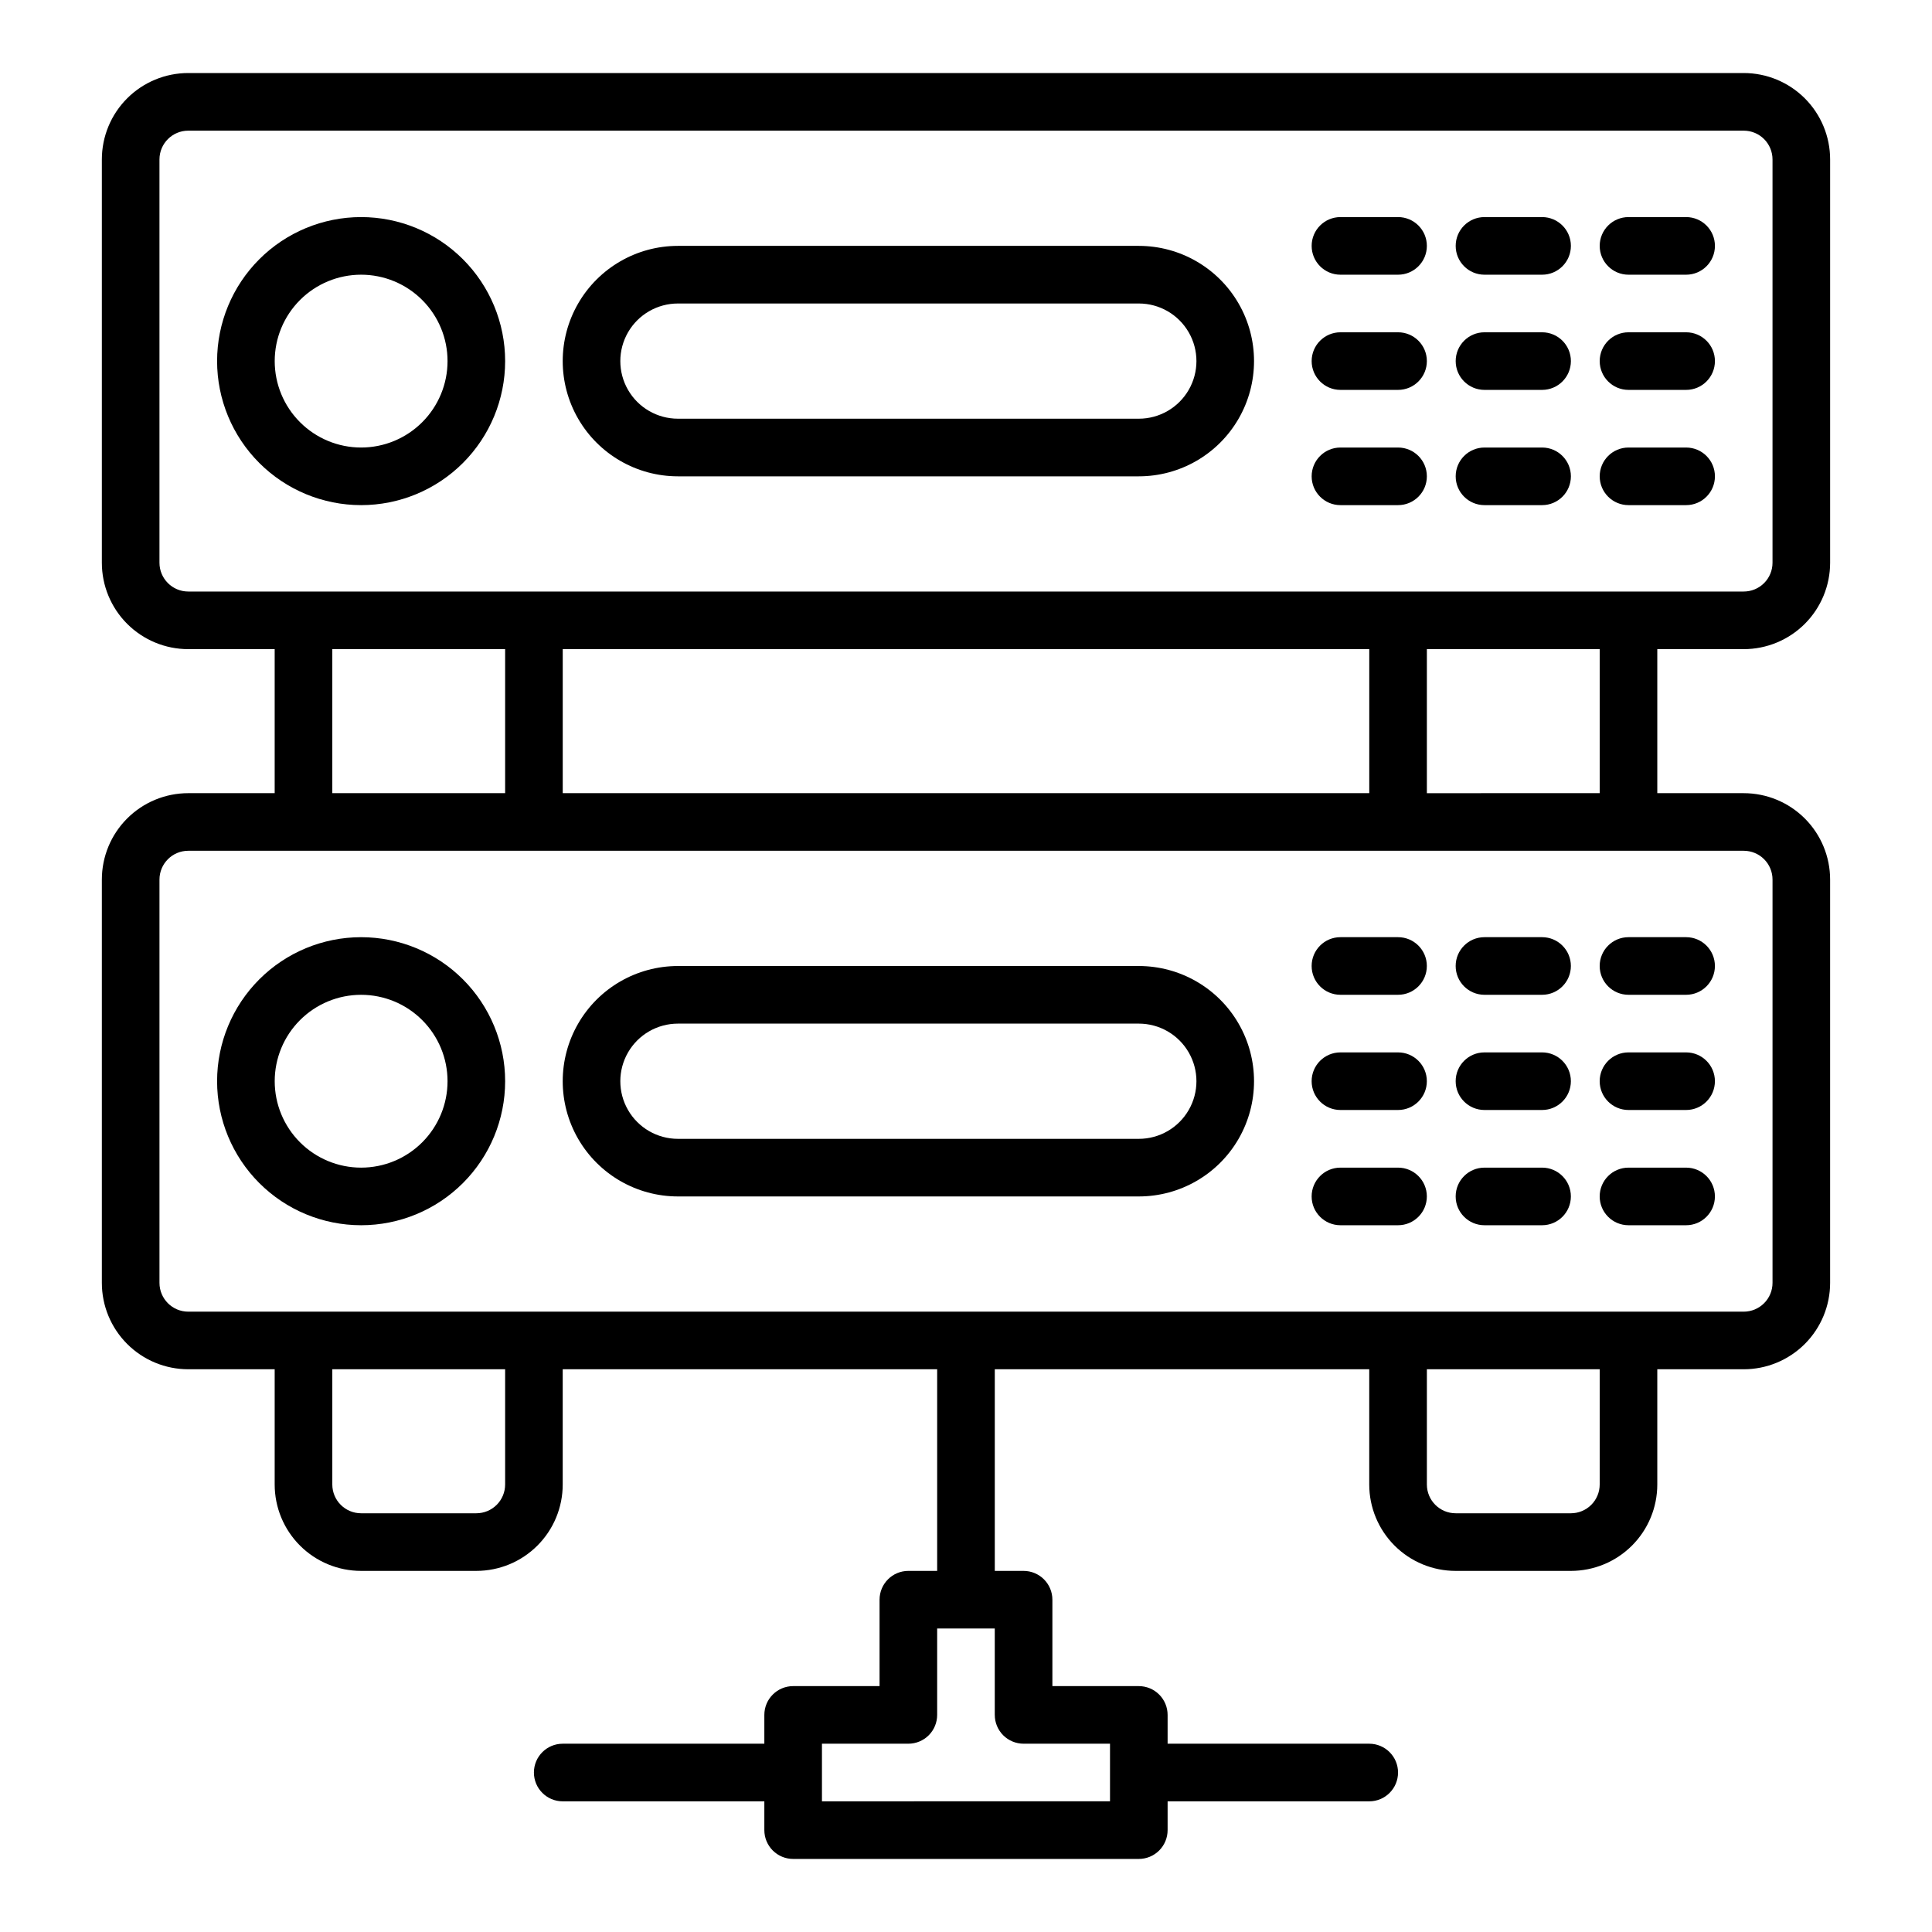
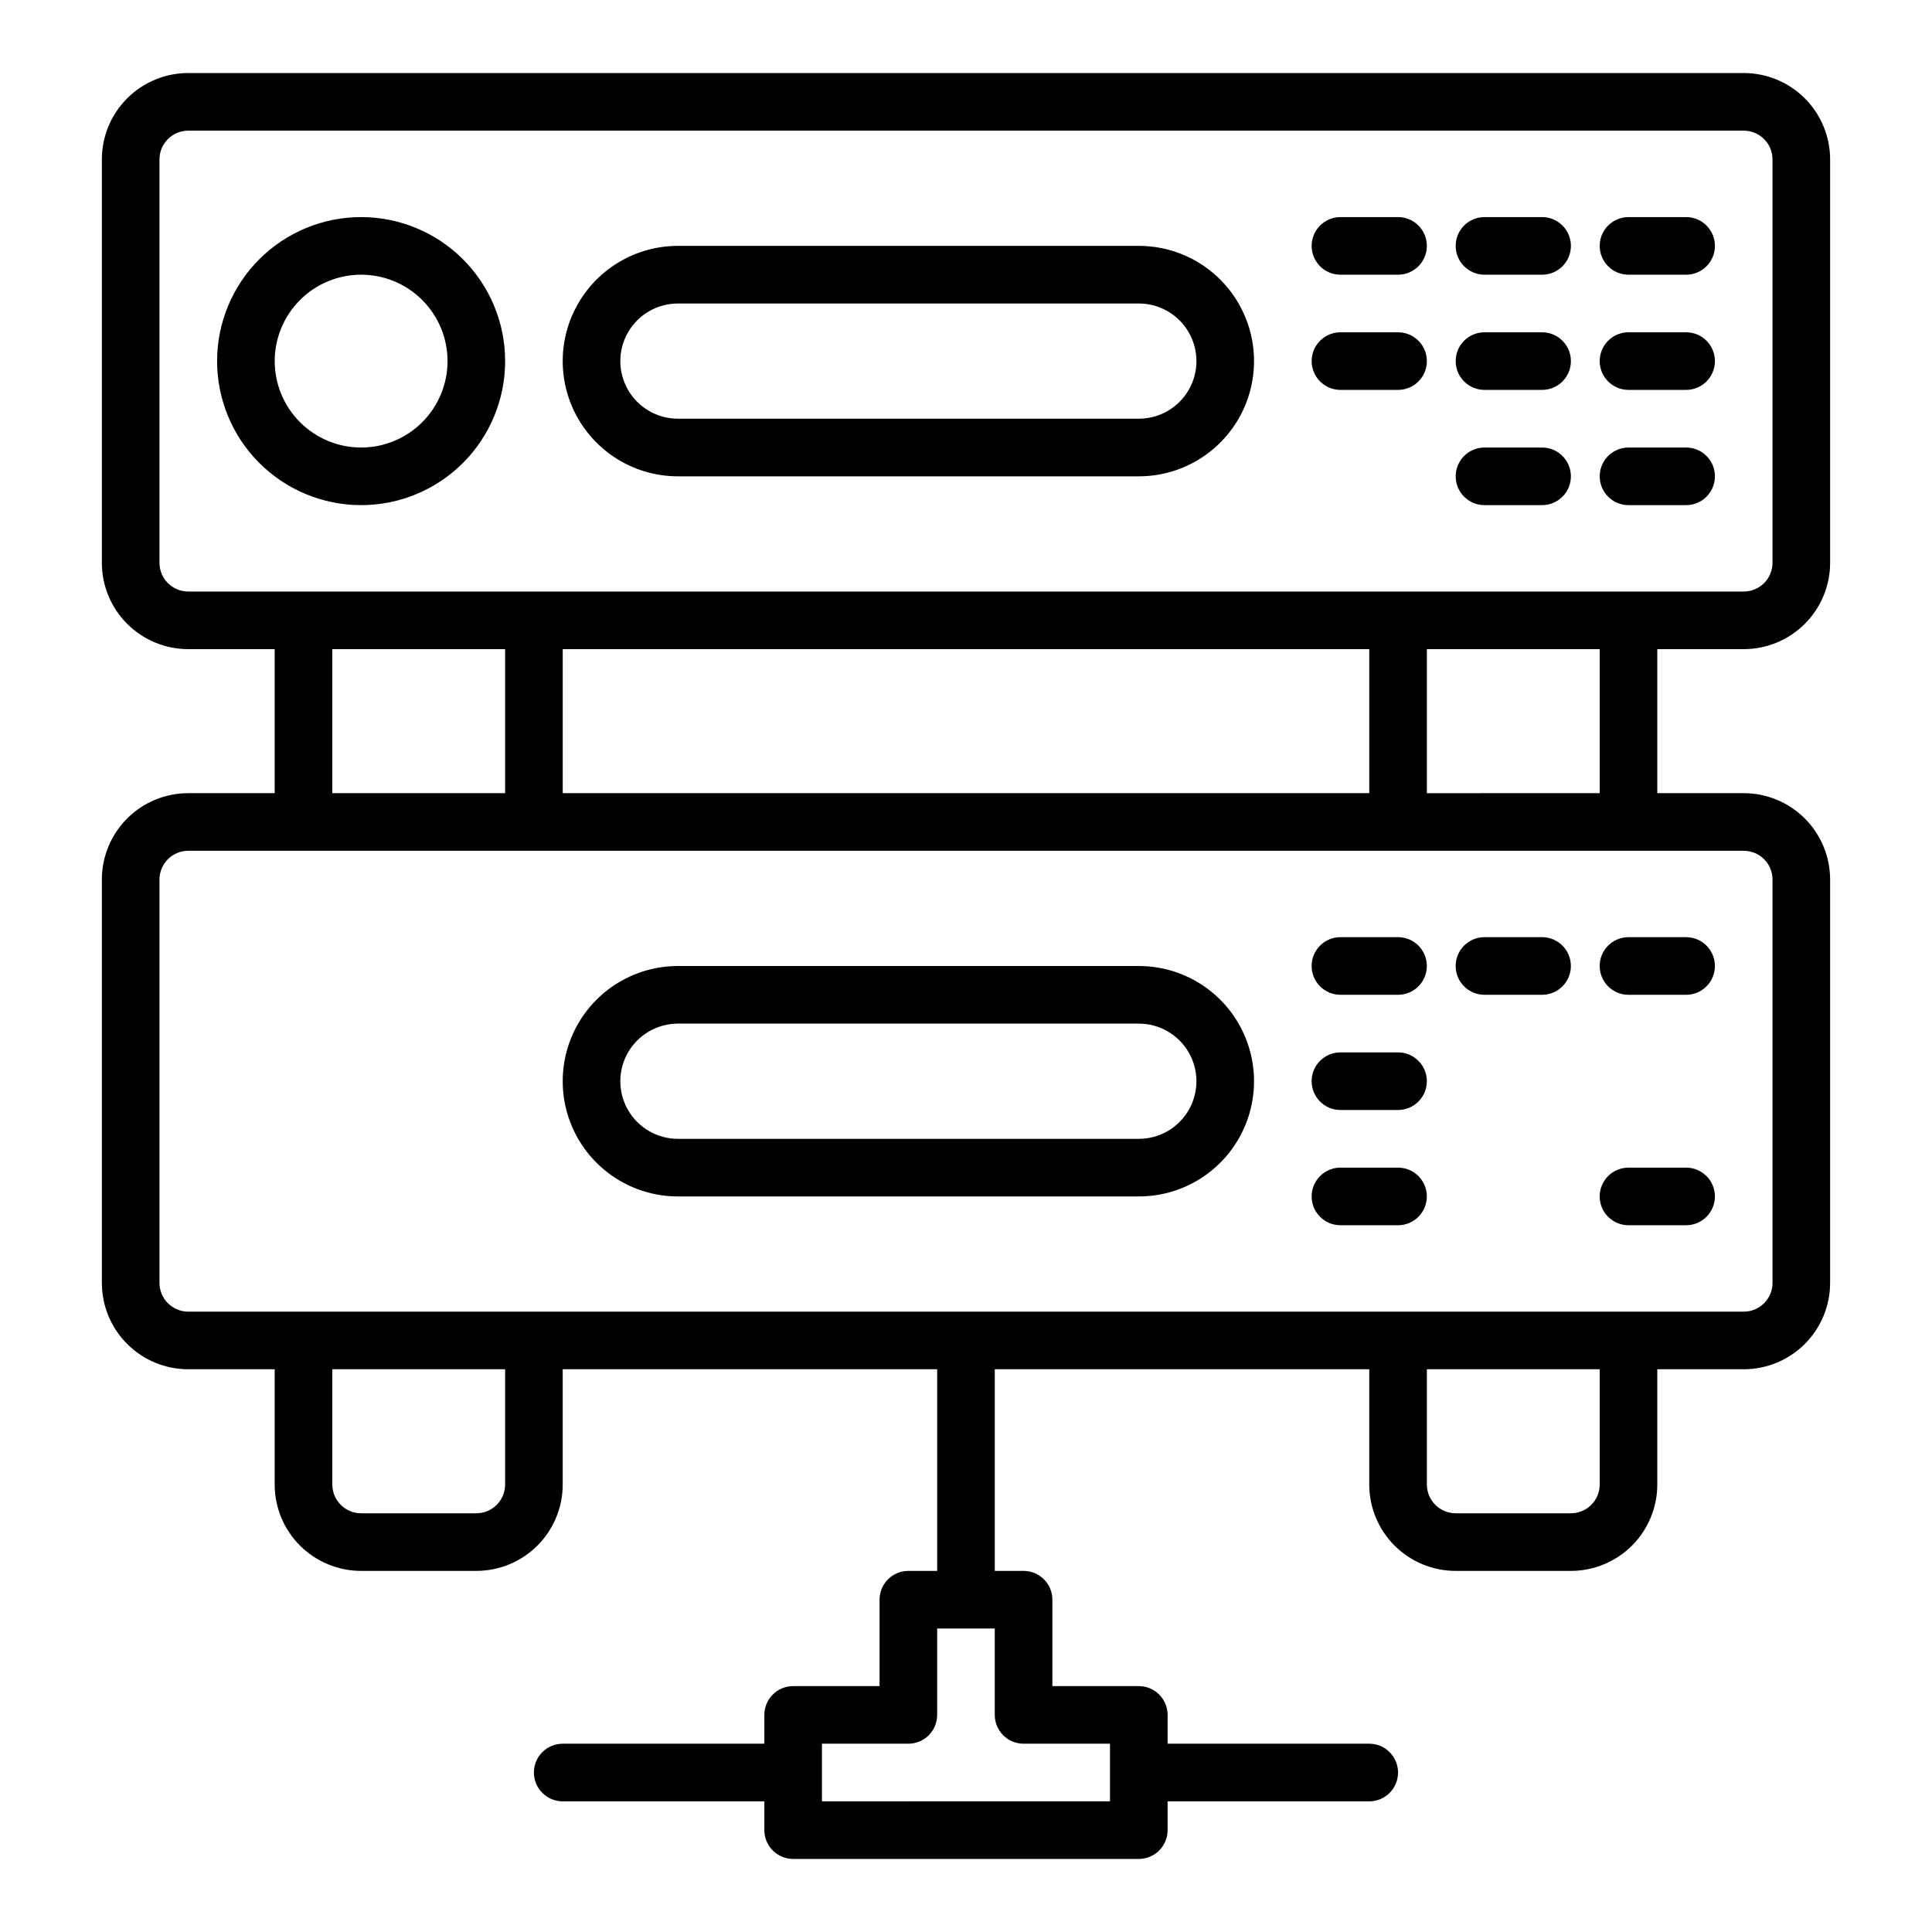
<svg xmlns="http://www.w3.org/2000/svg" fill="#000000" width="800px" height="800px" version="1.1" viewBox="144 144 512 512">
  <g>
    <path d="m606.1 316.03c6.074 0 11.898-2.414 16.195-6.707 4.293-4.297 6.707-10.121 6.707-16.195v-106.87c0-6.074-2.414-11.898-6.707-16.195-4.297-4.293-10.121-6.707-16.195-6.707h-412.21c-6.074 0-11.898 2.414-16.191 6.707-4.297 4.297-6.707 10.121-6.707 16.195v106.87c0 6.074 2.41 11.898 6.707 16.195 4.293 4.293 10.117 6.707 16.191 6.707h22.902v38.168h-22.902c-6.074 0-11.898 2.41-16.191 6.707-4.297 4.293-6.707 10.117-6.707 16.191v106.87c0 6.074 2.41 11.898 6.707 16.195 4.293 4.293 10.117 6.707 16.191 6.707h22.902v30.535c0 6.074 2.41 11.898 6.707 16.191 4.293 4.297 10.117 6.707 16.191 6.707h30.535c6.074 0 11.898-2.41 16.191-6.707 4.297-4.293 6.707-10.117 6.707-16.191v-30.535h99.234v53.434h-7.633c-4.215 0-7.633 3.418-7.633 7.633v22.902h-22.898c-4.219 0-7.637 3.418-7.637 7.633v7.633h-53.434c-4.215 0-7.633 3.418-7.633 7.633 0 4.219 3.418 7.637 7.633 7.637h53.434v7.633c0 2.023 0.805 3.965 2.238 5.398 1.43 1.43 3.371 2.234 5.398 2.234h91.602c2.023 0 3.965-0.805 5.394-2.234 1.434-1.434 2.238-3.375 2.238-5.398v-7.633h53.434c4.215 0 7.633-3.418 7.633-7.637 0-4.215-3.418-7.633-7.633-7.633h-53.434v-7.633c0-2.023-0.805-3.965-2.238-5.398-1.43-1.43-3.371-2.234-5.394-2.234h-22.902v-22.902c0-2.023-0.805-3.965-2.234-5.394-1.434-1.434-3.375-2.238-5.398-2.238h-7.633v-53.434h99.234v30.535c0 6.074 2.414 11.898 6.707 16.191 4.297 4.297 10.121 6.707 16.195 6.707h30.535-0.004c6.074 0 11.898-2.41 16.195-6.707 4.293-4.293 6.707-10.117 6.707-16.191v-30.535h22.902-0.004c6.074 0 11.898-2.414 16.195-6.707 4.293-4.297 6.707-10.121 6.707-16.195v-106.87c0-6.074-2.414-11.898-6.707-16.191-4.297-4.297-10.121-6.707-16.195-6.707h-22.898v-38.168zm-190.84 290.07h22.902v15.266l-76.336 0.004v-15.27h22.902-0.004c2.027 0 3.969-0.805 5.398-2.234 1.434-1.434 2.234-3.375 2.234-5.398v-22.898h15.266v22.902l0.004-0.004c0 2.023 0.805 3.965 2.234 5.398 1.434 1.43 3.375 2.234 5.398 2.234zm-229-312.97v-106.87c0-4.215 3.418-7.633 7.633-7.633h412.21c2.023 0 3.969 0.805 5.398 2.234 1.434 1.434 2.234 3.375 2.234 5.398v106.87c0 2.027-0.801 3.969-2.234 5.398-1.43 1.434-3.375 2.234-5.398 2.234h-412.21c-4.215 0-7.633-3.418-7.633-7.633zm106.87 61.066v-38.164h213.74v38.168zm-61.066-38.168h45.801v38.168l-45.801 0.004zm45.801 221.37v0.004c0 2.023-0.805 3.965-2.234 5.394-1.434 1.434-3.375 2.238-5.398 2.238h-30.535c-4.215 0-7.633-3.418-7.633-7.633v-30.535h45.801zm290.07 0v0.004c0 2.023-0.805 3.965-2.234 5.394-1.43 1.434-3.375 2.238-5.398 2.238h-30.531c-4.219 0-7.637-3.418-7.637-7.633v-30.535h45.801zm45.801-160.3v106.87c0 2.027-0.801 3.969-2.234 5.398-1.43 1.434-3.375 2.238-5.398 2.238h-412.21c-4.215 0-7.633-3.418-7.633-7.637v-106.87c0-4.215 3.418-7.633 7.633-7.633h412.21c2.023 0 3.969 0.805 5.398 2.234 1.434 1.434 2.234 3.375 2.234 5.398zm-45.801-22.902-45.801 0.008v-38.168h45.801z" />
    <path d="m239.7 201.53c-10.121 0-19.832 4.023-26.988 11.18s-11.18 16.867-11.18 26.988c0 10.121 4.023 19.832 11.18 26.988s16.867 11.18 26.988 11.18c10.121 0 19.832-4.023 26.988-11.18s11.18-16.867 11.18-26.988c0-10.121-4.023-19.832-11.18-26.988s-16.867-11.18-26.988-11.18zm0 61.066v0.004c-6.074 0-11.898-2.414-16.191-6.711-4.297-4.293-6.707-10.117-6.707-16.191 0-6.074 2.41-11.898 6.707-16.191 4.293-4.297 10.117-6.707 16.191-6.707 6.074 0 11.898 2.41 16.191 6.707 4.297 4.293 6.711 10.117 6.711 16.191 0 6.074-2.414 11.898-6.711 16.191-4.293 4.297-10.117 6.711-16.191 6.711z" />
    <path d="m445.8 209.16h-122.14c-10.91 0-20.988 5.82-26.445 15.27-5.453 9.445-5.453 21.086 0 30.531 5.457 9.449 15.535 15.27 26.445 15.27h122.14c10.906 0 20.988-5.82 26.441-15.27 5.453-9.445 5.453-21.086 0-30.531-5.453-9.449-15.535-15.27-26.441-15.27zm0 45.801h-122.14c-5.453 0-10.496-2.91-13.223-7.633-2.727-4.723-2.727-10.543 0-15.266 2.727-4.723 7.769-7.633 13.223-7.633h122.14c5.453 0 10.492 2.91 13.219 7.633 2.731 4.723 2.731 10.543 0 15.266-2.727 4.723-7.766 7.633-13.219 7.633z" />
    <path d="m590.84 201.53h-15.266c-4.219 0-7.637 3.418-7.637 7.633 0 4.219 3.418 7.637 7.637 7.637h15.266c4.215 0 7.633-3.418 7.633-7.637 0-4.215-3.418-7.633-7.633-7.633z" />
    <path d="m552.67 201.53h-15.266c-4.219 0-7.633 3.418-7.633 7.633 0 4.219 3.414 7.637 7.633 7.637h15.266c4.215 0 7.633-3.418 7.633-7.637 0-4.215-3.418-7.633-7.633-7.633z" />
    <path d="m514.5 201.53h-15.266c-4.215 0-7.633 3.418-7.633 7.633 0 4.219 3.418 7.637 7.633 7.637h15.266c4.215 0 7.633-3.418 7.633-7.637 0-4.215-3.418-7.633-7.633-7.633z" />
    <path d="m590.84 232.06h-15.266c-4.219 0-7.637 3.418-7.637 7.633 0 4.215 3.418 7.633 7.637 7.633h15.266c4.215 0 7.633-3.418 7.633-7.633 0-4.215-3.418-7.633-7.633-7.633z" />
    <path d="m552.67 232.06h-15.266c-4.219 0-7.633 3.418-7.633 7.633 0 4.215 3.414 7.633 7.633 7.633h15.266c4.215 0 7.633-3.418 7.633-7.633 0-4.215-3.418-7.633-7.633-7.633z" />
    <path d="m514.5 232.06h-15.266c-4.215 0-7.633 3.418-7.633 7.633 0 4.215 3.418 7.633 7.633 7.633h15.266c4.215 0 7.633-3.418 7.633-7.633 0-4.215-3.418-7.633-7.633-7.633z" />
    <path d="m590.84 262.6h-15.266c-4.219 0-7.637 3.414-7.637 7.633 0 4.215 3.418 7.633 7.637 7.633h15.266c4.215 0 7.633-3.418 7.633-7.633 0-4.219-3.418-7.633-7.633-7.633z" />
    <path d="m552.67 262.6h-15.266c-4.219 0-7.633 3.414-7.633 7.633 0 4.215 3.414 7.633 7.633 7.633h15.266c4.215 0 7.633-3.418 7.633-7.633 0-4.219-3.418-7.633-7.633-7.633z" />
-     <path d="m514.5 262.6h-15.266c-4.215 0-7.633 3.414-7.633 7.633 0 4.215 3.418 7.633 7.633 7.633h15.266c4.215 0 7.633-3.418 7.633-7.633 0-4.219-3.418-7.633-7.633-7.633z" />
-     <path d="m239.7 468.7c10.121 0 19.832-4.019 26.988-11.18 7.156-7.156 11.18-16.863 11.18-26.988 0-10.121-4.023-19.828-11.18-26.988-7.156-7.156-16.867-11.18-26.988-11.18-10.121 0-19.832 4.023-26.988 11.18-7.156 7.16-11.18 16.867-11.18 26.988 0 10.125 4.023 19.832 11.18 26.988 7.156 7.16 16.867 11.18 26.988 11.18zm0-61.066c6.074 0 11.898 2.41 16.191 6.707 4.297 4.293 6.711 10.117 6.711 16.191s-2.414 11.898-6.711 16.195c-4.293 4.293-10.117 6.707-16.191 6.707-6.074 0-11.898-2.414-16.191-6.707-4.297-4.297-6.707-10.121-6.707-16.195s2.41-11.898 6.707-16.191c4.293-4.297 10.117-6.707 16.191-6.707z" />
    <path d="m323.66 461.07h122.14c10.906 0 20.988-5.82 26.441-15.266 5.453-9.449 5.453-21.09 0-30.535-5.453-9.449-15.535-15.266-26.441-15.266h-122.14c-10.91 0-20.988 5.816-26.445 15.266-5.453 9.445-5.453 21.086 0 30.535 5.457 9.445 15.535 15.266 26.445 15.266zm0-45.801h122.14c5.453 0 10.492 2.91 13.219 7.633 2.731 4.723 2.731 10.543 0 15.266-2.727 4.727-7.766 7.637-13.219 7.637h-122.14c-5.453 0-10.496-2.91-13.223-7.637-2.727-4.723-2.727-10.543 0-15.266 2.727-4.723 7.769-7.633 13.223-7.633z" />
    <path d="m575.57 407.63h15.266c4.215 0 7.633-3.418 7.633-7.633 0-4.219-3.418-7.637-7.633-7.637h-15.266c-4.219 0-7.637 3.418-7.637 7.637 0 4.215 3.418 7.633 7.637 7.633z" />
    <path d="m537.4 407.63h15.266c4.215 0 7.633-3.418 7.633-7.633 0-4.219-3.418-7.637-7.633-7.637h-15.266c-4.219 0-7.633 3.418-7.633 7.637 0 4.215 3.414 7.633 7.633 7.633z" />
    <path d="m499.23 407.63h15.266c4.215 0 7.633-3.418 7.633-7.633 0-4.219-3.418-7.637-7.633-7.637h-15.266c-4.215 0-7.633 3.418-7.633 7.637 0 4.215 3.418 7.633 7.633 7.633z" />
-     <path d="m575.57 438.16h15.266c4.215 0 7.633-3.414 7.633-7.633 0-4.215-3.418-7.633-7.633-7.633h-15.266c-4.219 0-7.637 3.418-7.637 7.633 0 4.219 3.418 7.633 7.637 7.633z" />
-     <path d="m537.4 438.16h15.266c4.215 0 7.633-3.414 7.633-7.633 0-4.215-3.418-7.633-7.633-7.633h-15.266c-4.219 0-7.633 3.418-7.633 7.633 0 4.219 3.414 7.633 7.633 7.633z" />
    <path d="m499.23 438.16h15.266c4.215 0 7.633-3.414 7.633-7.633 0-4.215-3.418-7.633-7.633-7.633h-15.266c-4.215 0-7.633 3.418-7.633 7.633 0 4.219 3.418 7.633 7.633 7.633z" />
    <path d="m575.57 468.7h15.266c4.215 0 7.633-3.418 7.633-7.633s-3.418-7.633-7.633-7.633h-15.266c-4.219 0-7.637 3.418-7.637 7.633s3.418 7.633 7.637 7.633z" />
-     <path d="m537.4 468.7h15.266c4.215 0 7.633-3.418 7.633-7.633s-3.418-7.633-7.633-7.633h-15.266c-4.219 0-7.633 3.418-7.633 7.633s3.414 7.633 7.633 7.633z" />
    <path d="m499.23 468.7h15.266c4.215 0 7.633-3.418 7.633-7.633s-3.418-7.633-7.633-7.633h-15.266c-4.215 0-7.633 3.418-7.633 7.633s3.418 7.633 7.633 7.633z" />
  </g>
</svg>